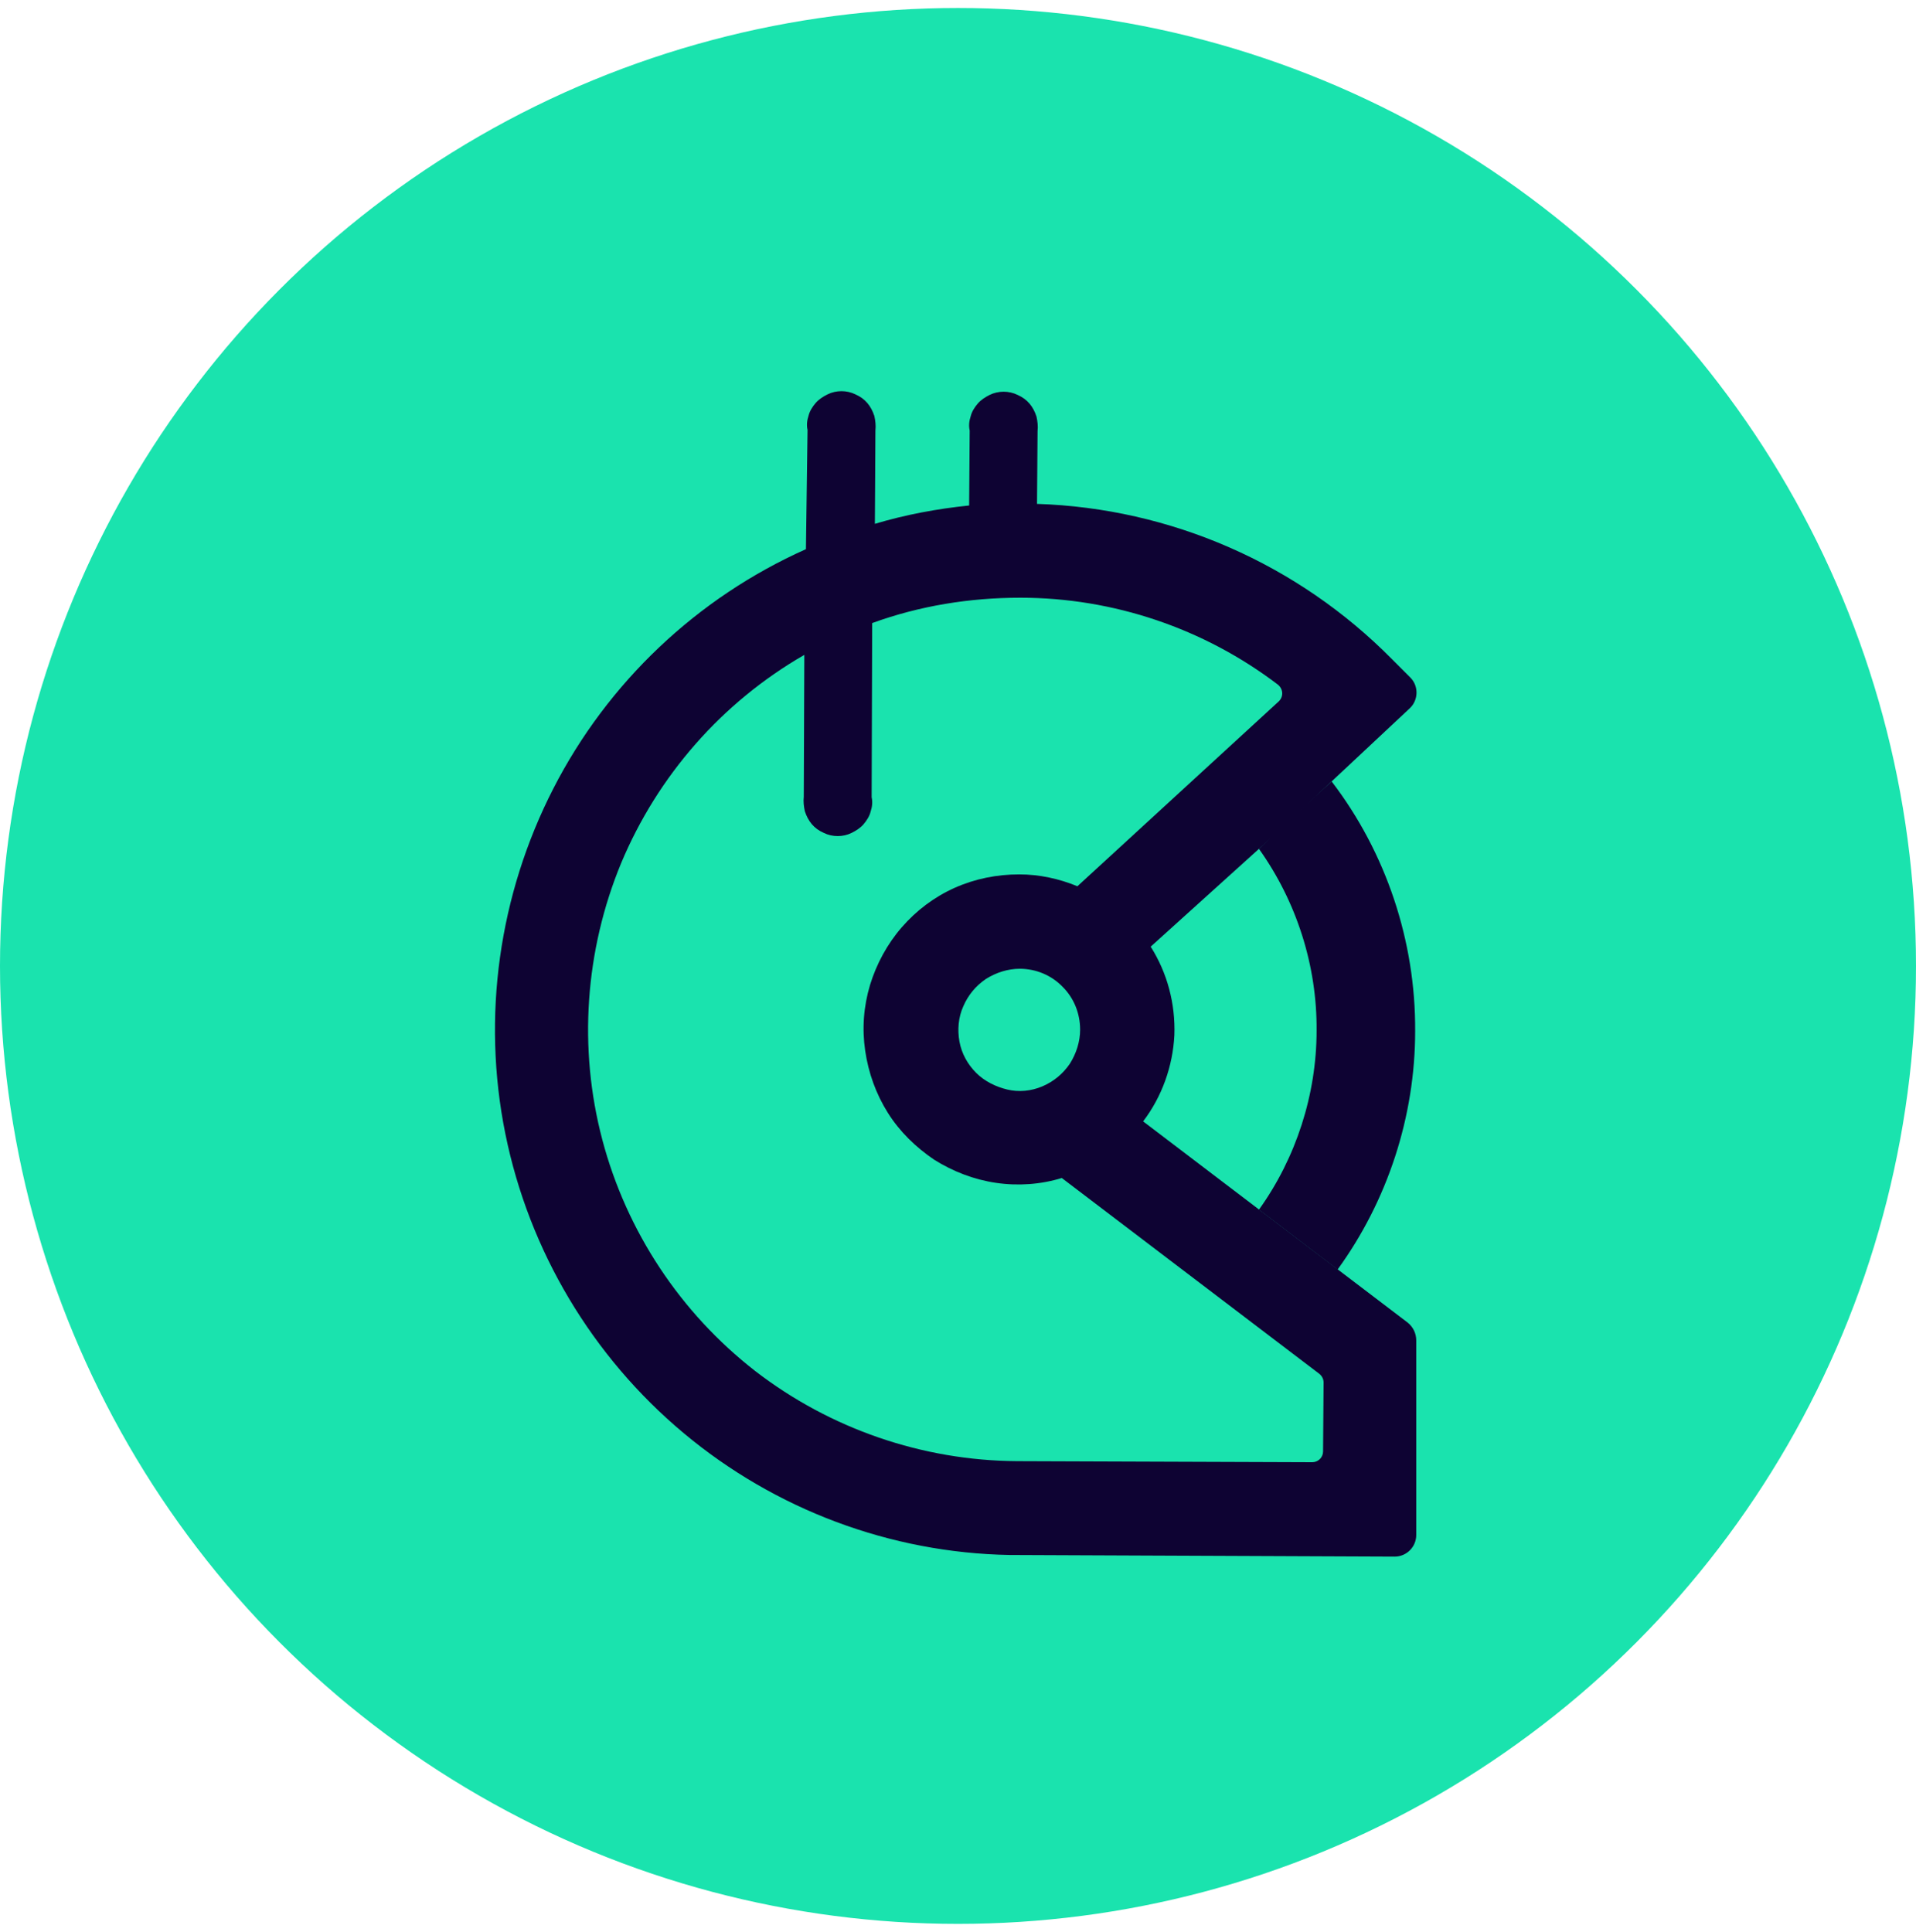
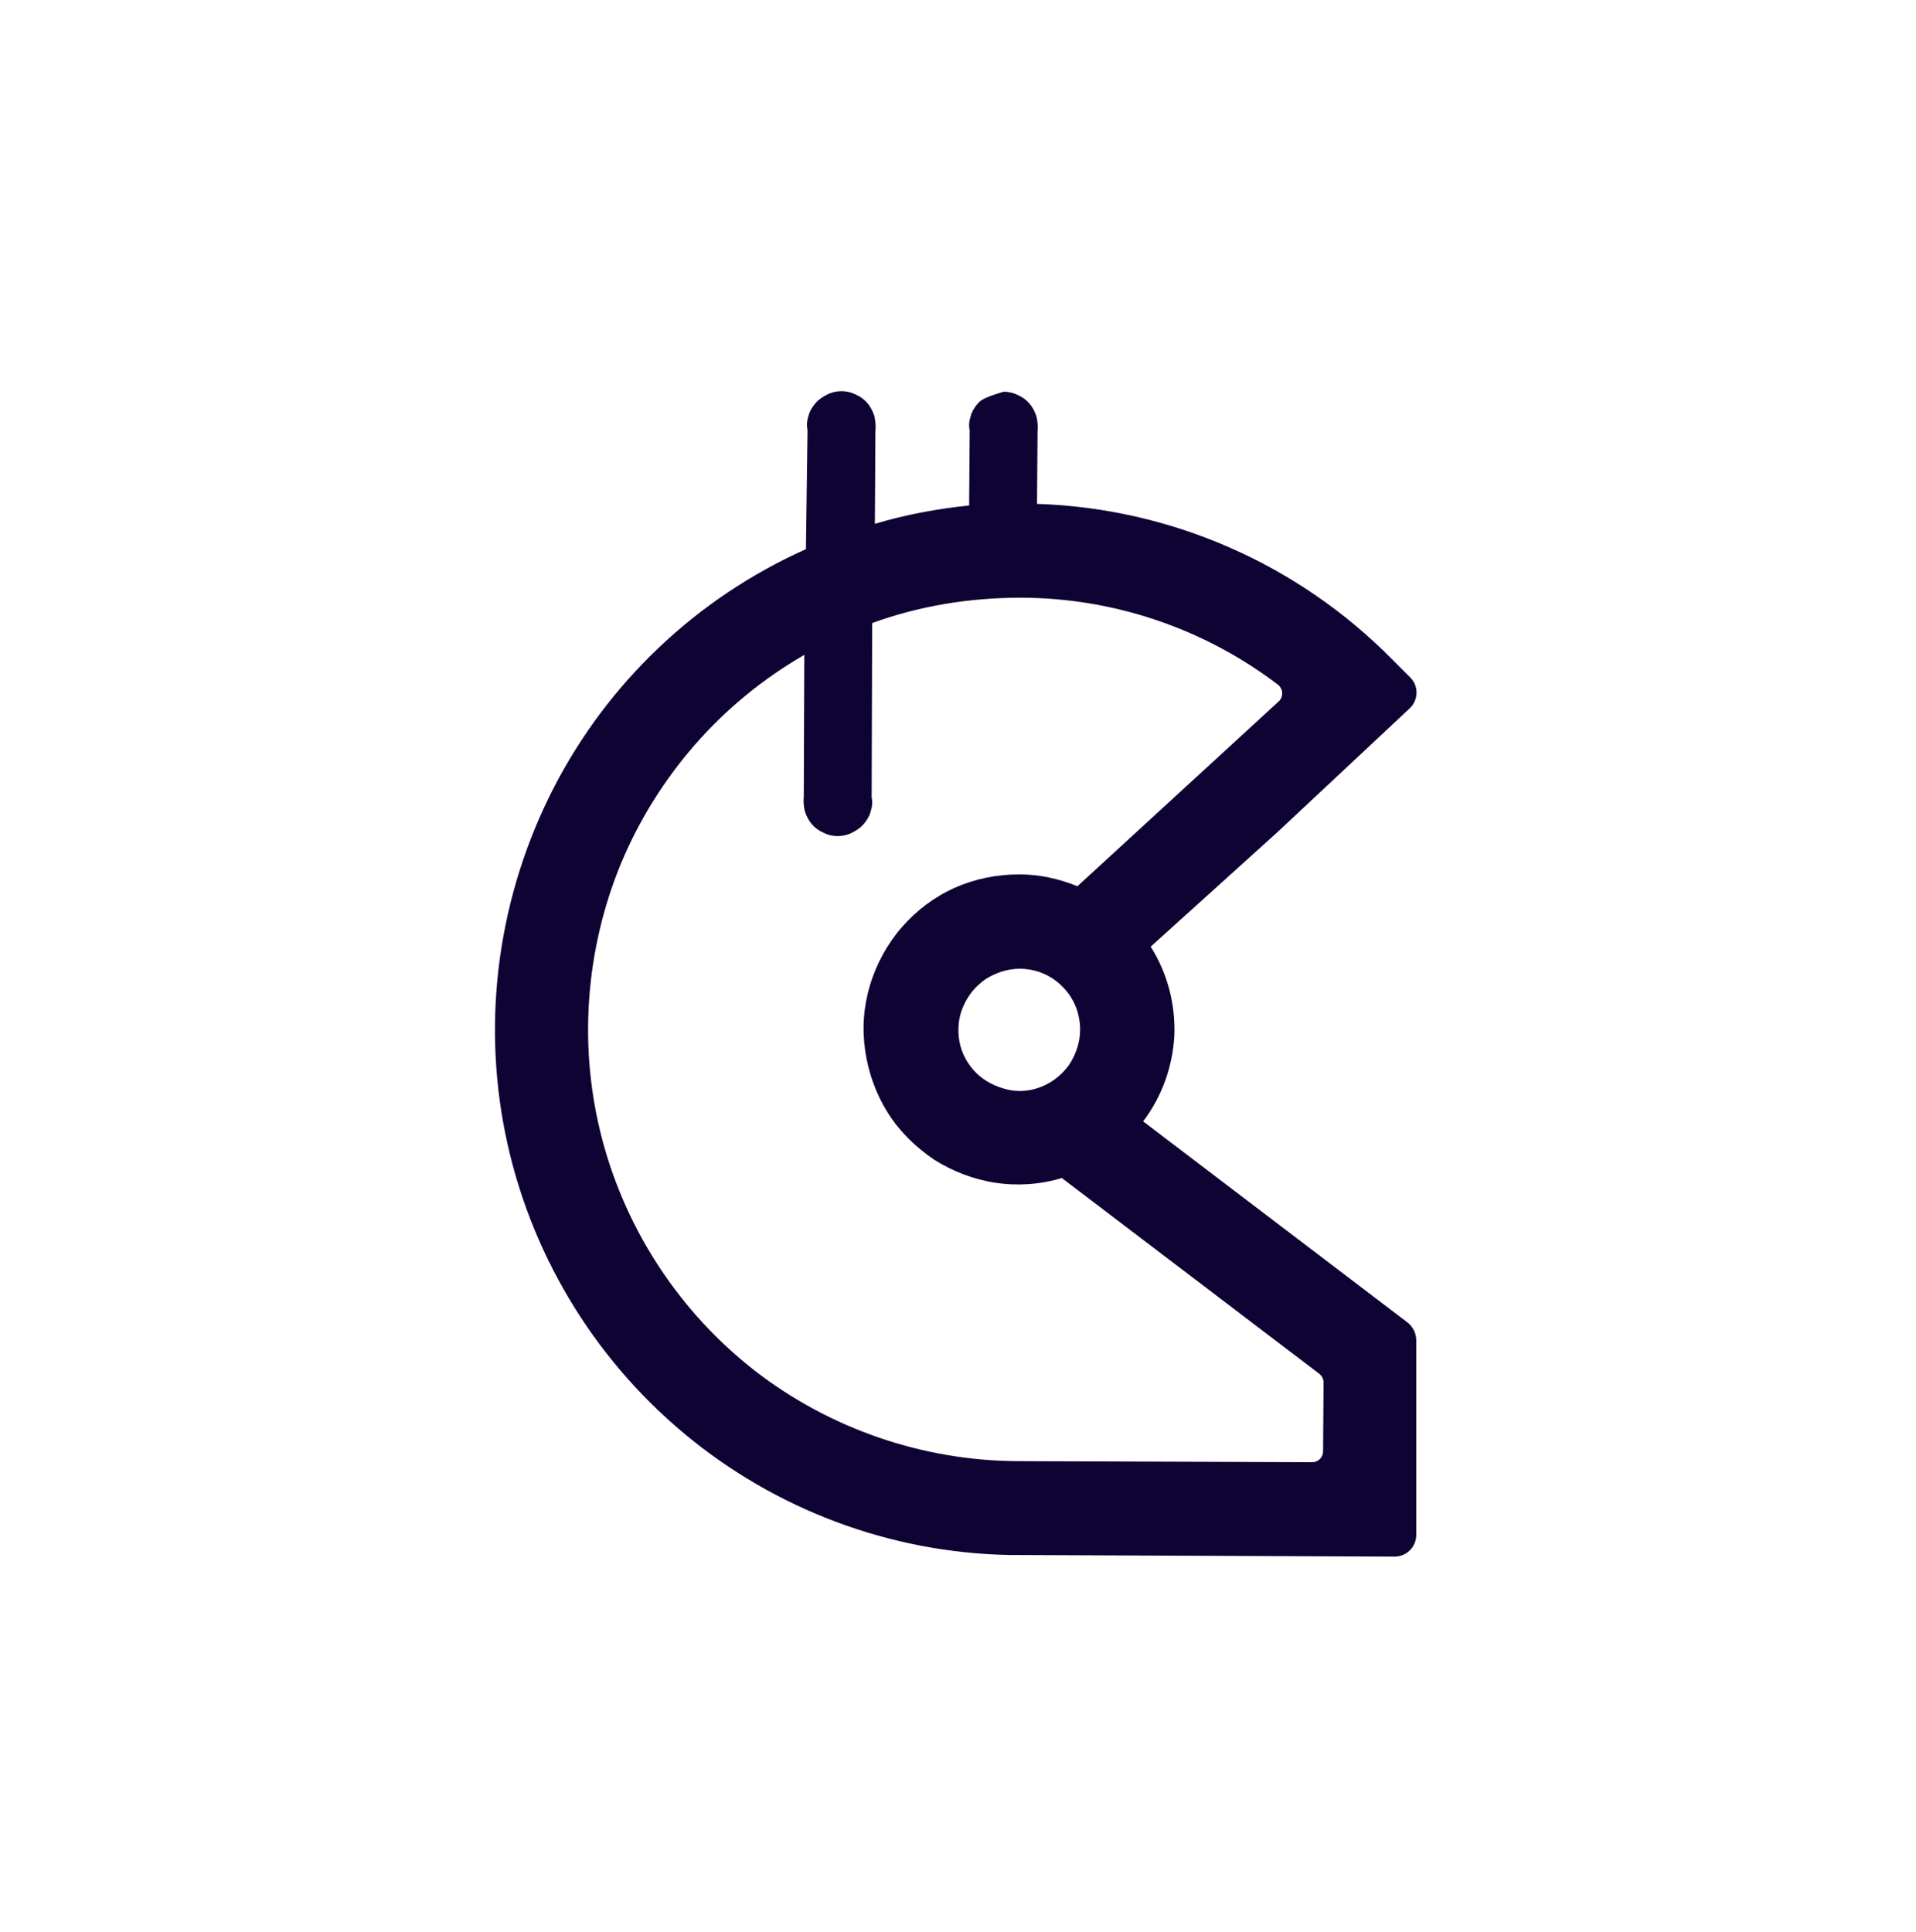
<svg xmlns="http://www.w3.org/2000/svg" width="120" height="121" viewBox="0 0 120 121" fill="none">
  <g id="Gitcoin (GTC)">
-     <circle id="Gitcoin (GTC)_2" cx="60" cy="60.5" r="60" fill="#1AE3AE" />
    <g id="Gitcoin (GTC)_3">
-       <path id="Gitcoin (GTC)_4" fill-rule="evenodd" clip-rule="evenodd" d="M78.849 53.167C81.21 56.477 82.492 60.497 82.459 64.551C82.459 68.537 81.177 72.523 78.849 75.765L83.774 79.515C86.912 75.191 88.632 69.922 88.632 64.584C88.666 58.943 86.811 53.404 83.403 48.945L80.579 51.491L78.849 53.167Z" fill="#0E0333" />
-       <path id="Gitcoin (GTC)_5" fill-rule="evenodd" clip-rule="evenodd" d="M88.16 82.836L71.595 70.236C72.776 68.682 73.451 66.791 73.552 64.832C73.62 62.873 73.114 60.947 72.068 59.292L79.996 52.131L88.295 44.362C88.835 43.855 88.869 42.977 88.329 42.436L87.182 41.288C81.278 35.309 73.316 31.83 64.949 31.56L64.983 27C65.017 26.696 64.983 26.392 64.915 26.088C64.814 25.784 64.679 25.513 64.477 25.277C64.274 25.041 64.038 24.872 63.735 24.736C63.465 24.601 63.161 24.534 62.857 24.534C62.554 24.534 62.25 24.601 61.98 24.736C61.71 24.872 61.441 25.041 61.238 25.277C61.035 25.513 60.867 25.784 60.8 26.054C60.698 26.358 60.664 26.662 60.732 26.966L60.698 31.661C58.708 31.864 56.717 32.235 54.794 32.809L54.828 26.966C54.862 26.662 54.828 26.358 54.761 26.054C54.659 25.75 54.524 25.48 54.322 25.243C54.12 25.007 53.883 24.838 53.58 24.703C53.31 24.568 53.006 24.5 52.702 24.5C52.399 24.5 52.095 24.568 51.825 24.703C51.556 24.838 51.286 25.007 51.083 25.243C50.881 25.48 50.712 25.75 50.645 26.02C50.543 26.324 50.51 26.628 50.577 26.932L50.476 34.397C43.661 37.437 38.06 42.74 34.653 49.395C31.246 56.049 30.166 63.683 31.65 71.013C33.135 78.343 37.082 84.964 42.817 89.76C48.553 94.557 55.773 97.259 63.228 97.394L87.35 97.496C88.093 97.496 88.7 96.887 88.7 96.144V83.95C88.7 83.511 88.498 83.106 88.16 82.836ZM63.701 91.517C57.763 91.483 51.994 89.49 47.304 85.876C42.615 82.228 39.241 77.127 37.723 71.385C36.205 65.642 36.644 59.528 38.904 54.056C41.198 48.584 45.213 43.99 50.375 41.018L50.341 49.901C50.307 50.206 50.341 50.51 50.408 50.813C50.51 51.117 50.645 51.388 50.847 51.624C51.049 51.861 51.286 52.029 51.589 52.165C51.859 52.3 52.163 52.367 52.466 52.367C52.77 52.367 53.074 52.3 53.343 52.165C53.613 52.029 53.883 51.861 54.086 51.624C54.288 51.388 54.457 51.117 54.524 50.847C54.625 50.543 54.659 50.239 54.592 49.935L54.625 39.025C57.594 37.944 60.732 37.437 63.903 37.437C69.74 37.437 75.408 39.363 80.029 42.876C80.367 43.146 80.401 43.619 80.097 43.923L67.479 55.509C66.332 55.036 65.084 54.766 63.836 54.766C62.453 54.766 61.069 55.036 59.787 55.61C58.505 56.184 57.392 57.029 56.481 58.076C55.57 59.123 54.895 60.373 54.491 61.69C54.086 63.041 53.984 64.426 54.187 65.811C54.389 67.196 54.862 68.514 55.604 69.696C56.346 70.878 57.358 71.857 58.505 72.635C59.686 73.377 61.002 73.884 62.385 74.087C63.768 74.29 65.185 74.188 66.501 73.783L82.627 86.045C82.796 86.18 82.897 86.382 82.897 86.585L82.864 90.909C82.864 91.28 82.56 91.584 82.189 91.584L63.701 91.517ZM67.648 64.494C67.648 65.237 67.412 65.98 67.007 66.622C66.569 67.264 65.995 67.736 65.287 68.041C64.578 68.344 63.802 68.412 63.094 68.243C62.385 68.074 61.676 67.736 61.137 67.196C60.597 66.656 60.226 65.98 60.091 65.237C59.956 64.494 60.023 63.717 60.327 63.041C60.631 62.332 61.103 61.758 61.744 61.319C62.385 60.913 63.127 60.677 63.869 60.677C64.882 60.677 65.86 61.082 66.569 61.825C67.243 62.501 67.648 63.447 67.648 64.494Z" fill="#0E0333" />
+       <path id="Gitcoin (GTC)_5" fill-rule="evenodd" clip-rule="evenodd" d="M88.16 82.836L71.595 70.236C72.776 68.682 73.451 66.791 73.552 64.832C73.62 62.873 73.114 60.947 72.068 59.292L79.996 52.131L88.295 44.362C88.835 43.855 88.869 42.977 88.329 42.436L87.182 41.288C81.278 35.309 73.316 31.83 64.949 31.56L64.983 27C65.017 26.696 64.983 26.392 64.915 26.088C64.814 25.784 64.679 25.513 64.477 25.277C64.274 25.041 64.038 24.872 63.735 24.736C63.465 24.601 63.161 24.534 62.857 24.534C61.71 24.872 61.441 25.041 61.238 25.277C61.035 25.513 60.867 25.784 60.8 26.054C60.698 26.358 60.664 26.662 60.732 26.966L60.698 31.661C58.708 31.864 56.717 32.235 54.794 32.809L54.828 26.966C54.862 26.662 54.828 26.358 54.761 26.054C54.659 25.75 54.524 25.48 54.322 25.243C54.12 25.007 53.883 24.838 53.58 24.703C53.31 24.568 53.006 24.5 52.702 24.5C52.399 24.5 52.095 24.568 51.825 24.703C51.556 24.838 51.286 25.007 51.083 25.243C50.881 25.48 50.712 25.75 50.645 26.02C50.543 26.324 50.51 26.628 50.577 26.932L50.476 34.397C43.661 37.437 38.06 42.74 34.653 49.395C31.246 56.049 30.166 63.683 31.65 71.013C33.135 78.343 37.082 84.964 42.817 89.76C48.553 94.557 55.773 97.259 63.228 97.394L87.35 97.496C88.093 97.496 88.7 96.887 88.7 96.144V83.95C88.7 83.511 88.498 83.106 88.16 82.836ZM63.701 91.517C57.763 91.483 51.994 89.49 47.304 85.876C42.615 82.228 39.241 77.127 37.723 71.385C36.205 65.642 36.644 59.528 38.904 54.056C41.198 48.584 45.213 43.99 50.375 41.018L50.341 49.901C50.307 50.206 50.341 50.51 50.408 50.813C50.51 51.117 50.645 51.388 50.847 51.624C51.049 51.861 51.286 52.029 51.589 52.165C51.859 52.3 52.163 52.367 52.466 52.367C52.77 52.367 53.074 52.3 53.343 52.165C53.613 52.029 53.883 51.861 54.086 51.624C54.288 51.388 54.457 51.117 54.524 50.847C54.625 50.543 54.659 50.239 54.592 49.935L54.625 39.025C57.594 37.944 60.732 37.437 63.903 37.437C69.74 37.437 75.408 39.363 80.029 42.876C80.367 43.146 80.401 43.619 80.097 43.923L67.479 55.509C66.332 55.036 65.084 54.766 63.836 54.766C62.453 54.766 61.069 55.036 59.787 55.61C58.505 56.184 57.392 57.029 56.481 58.076C55.57 59.123 54.895 60.373 54.491 61.69C54.086 63.041 53.984 64.426 54.187 65.811C54.389 67.196 54.862 68.514 55.604 69.696C56.346 70.878 57.358 71.857 58.505 72.635C59.686 73.377 61.002 73.884 62.385 74.087C63.768 74.29 65.185 74.188 66.501 73.783L82.627 86.045C82.796 86.18 82.897 86.382 82.897 86.585L82.864 90.909C82.864 91.28 82.56 91.584 82.189 91.584L63.701 91.517ZM67.648 64.494C67.648 65.237 67.412 65.98 67.007 66.622C66.569 67.264 65.995 67.736 65.287 68.041C64.578 68.344 63.802 68.412 63.094 68.243C62.385 68.074 61.676 67.736 61.137 67.196C60.597 66.656 60.226 65.98 60.091 65.237C59.956 64.494 60.023 63.717 60.327 63.041C60.631 62.332 61.103 61.758 61.744 61.319C62.385 60.913 63.127 60.677 63.869 60.677C64.882 60.677 65.86 61.082 66.569 61.825C67.243 62.501 67.648 63.447 67.648 64.494Z" fill="#0E0333" />
    </g>
  </g>
</svg>